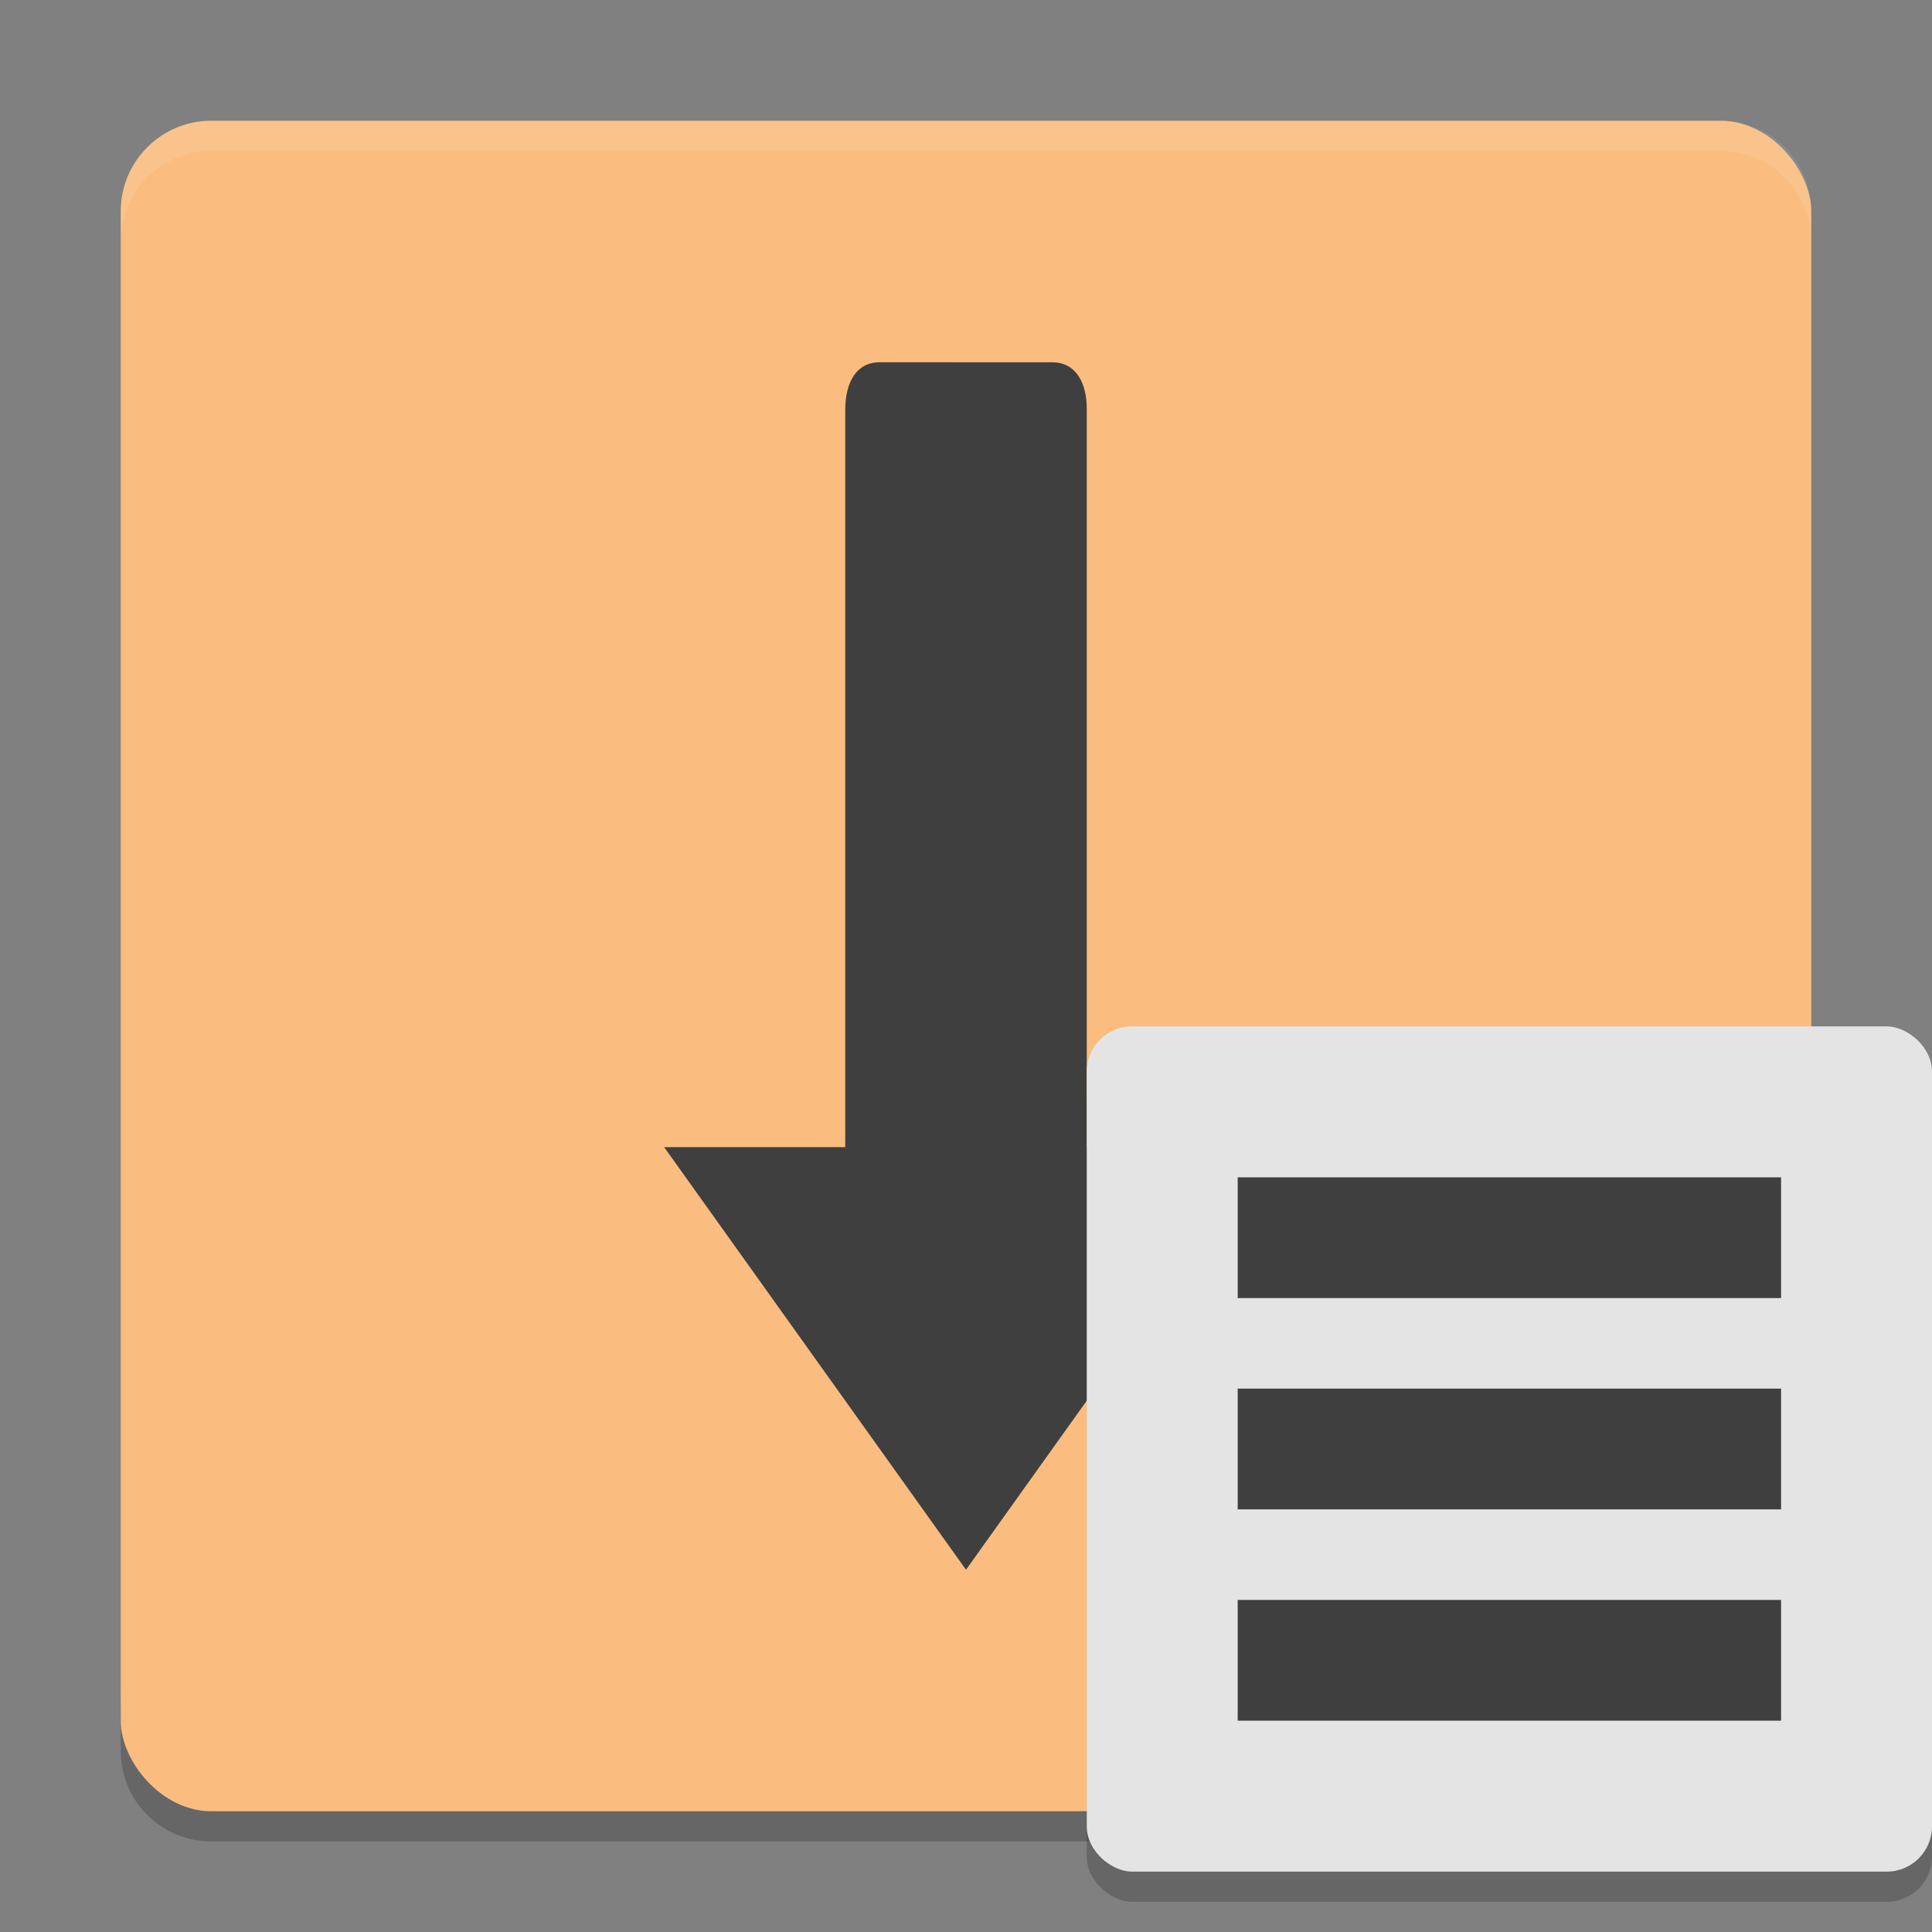
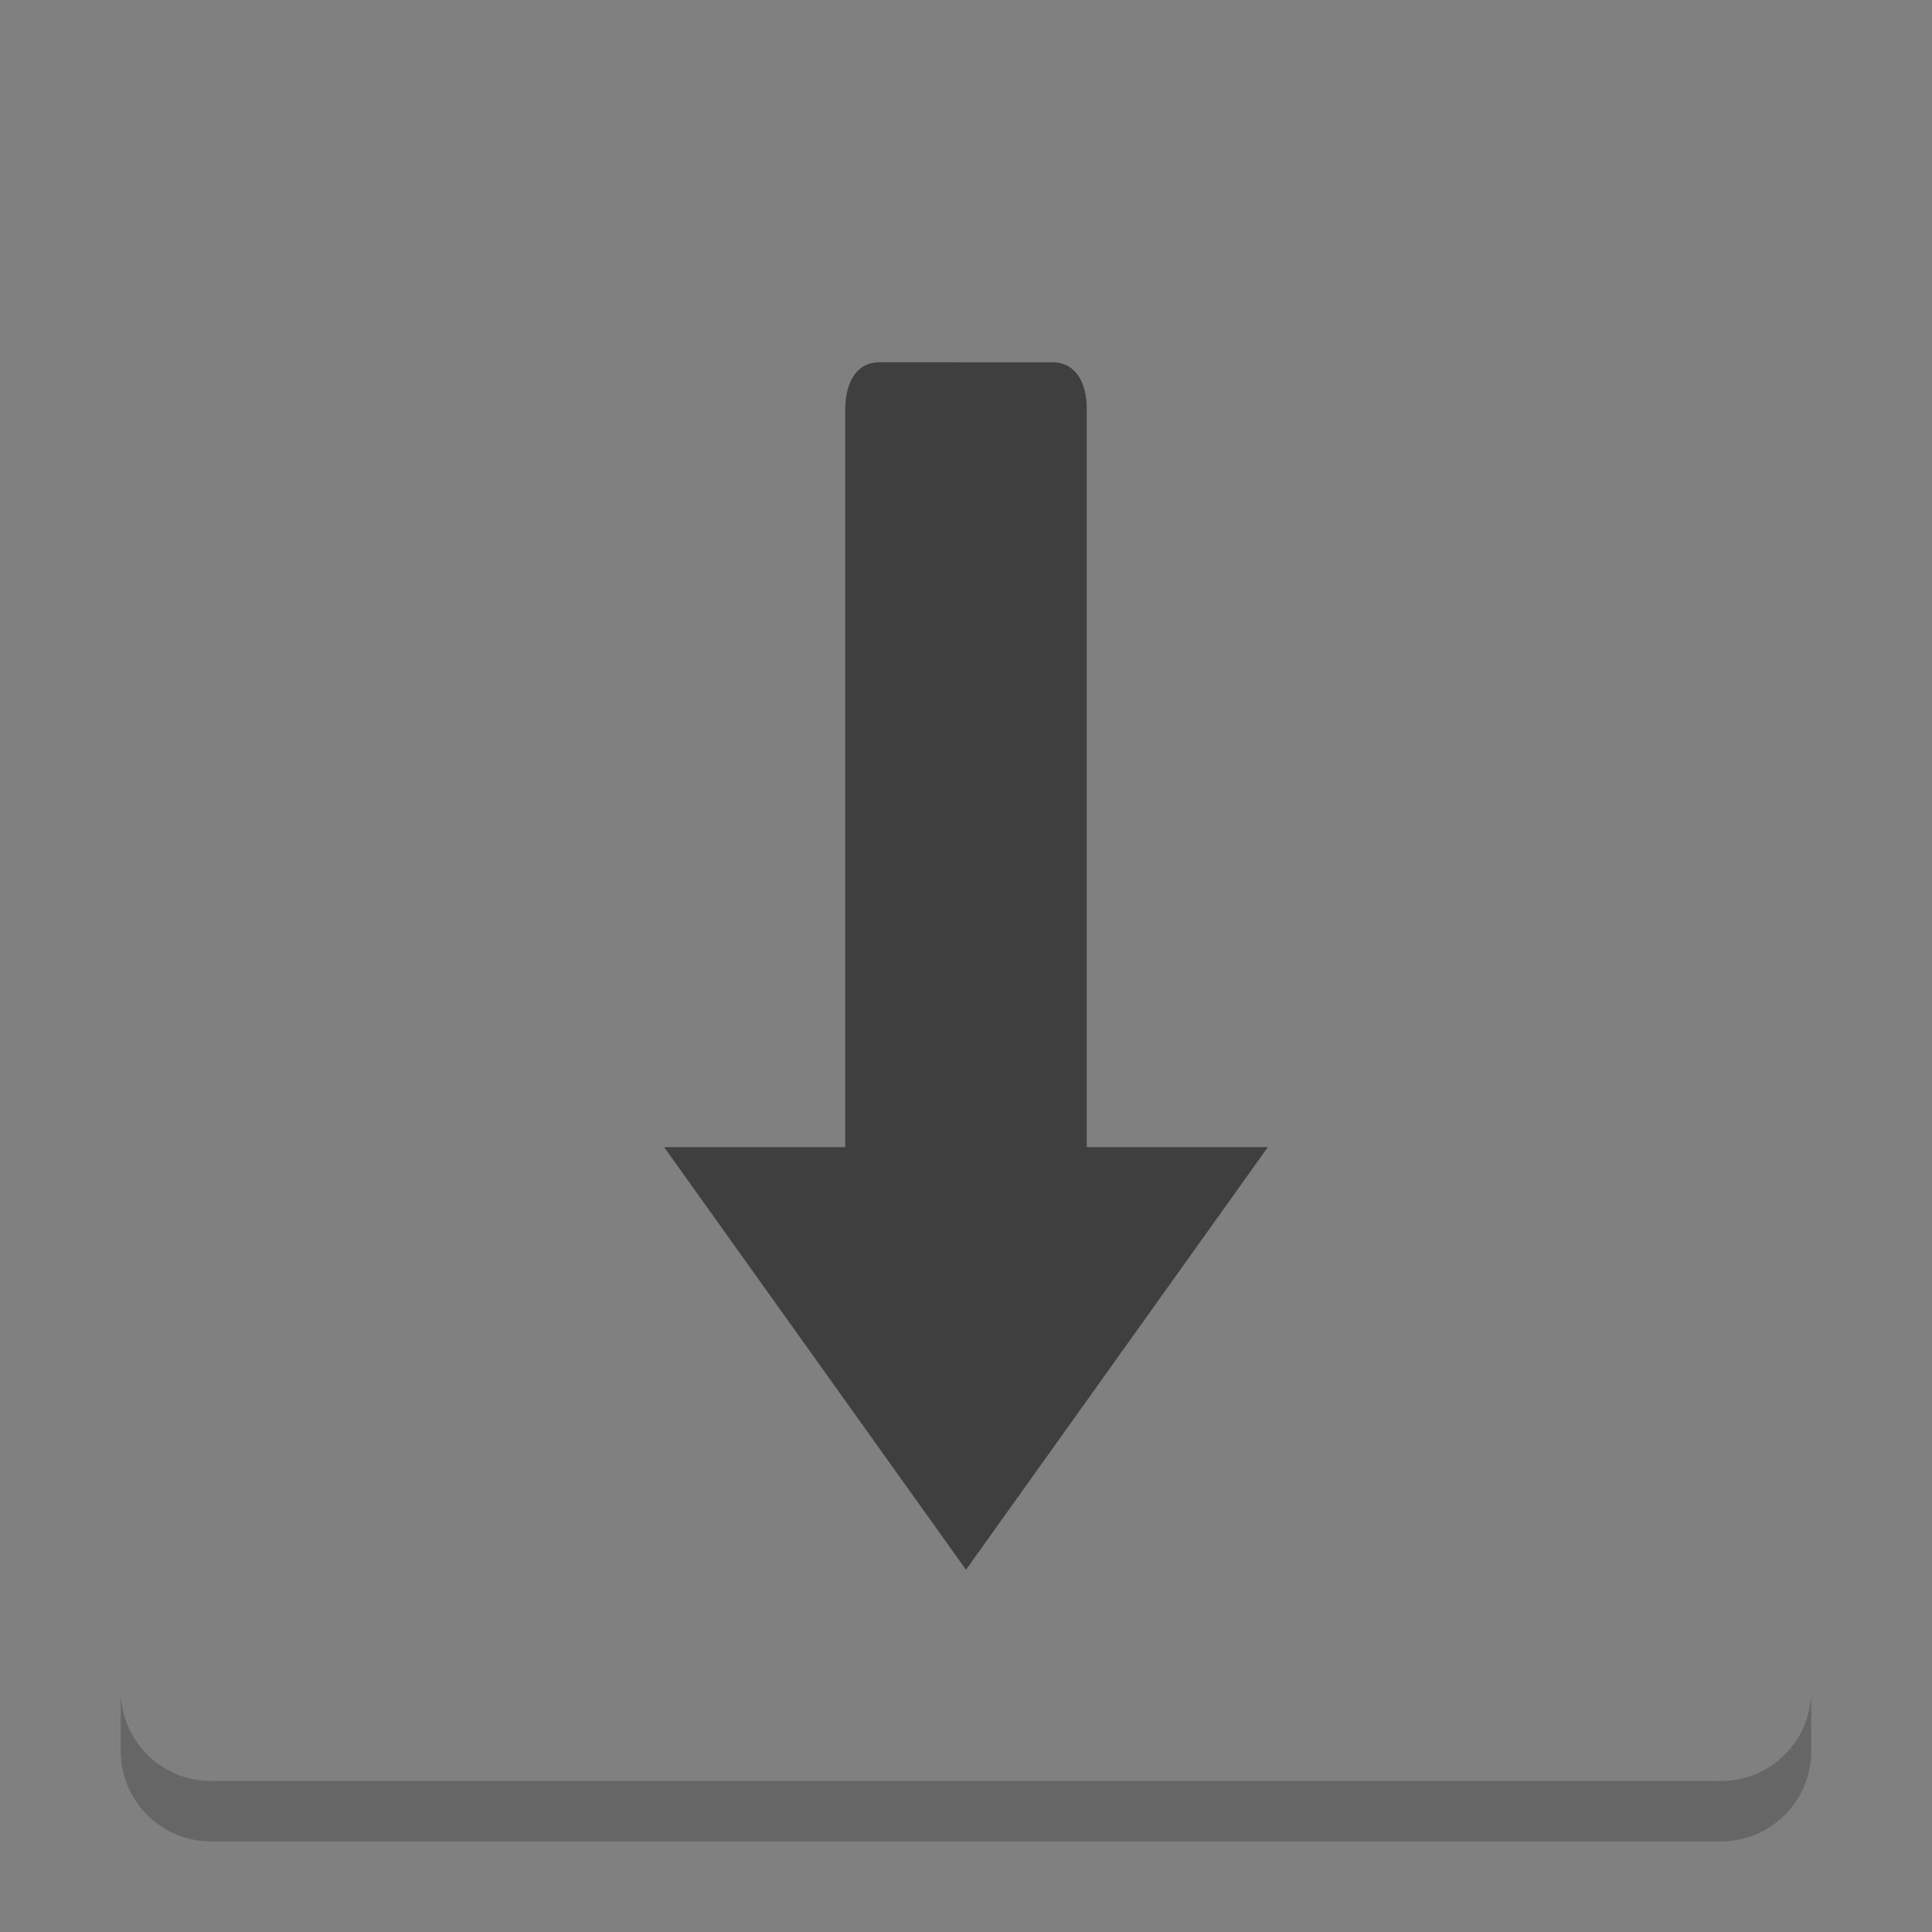
<svg xmlns="http://www.w3.org/2000/svg" width="64" height="64" version="1">
  <rect width="100%" height="100%" fill="#808080" stroke="none" />
  <path style="opacity:0.2" d="m 4,56 0,2 c 0,1.662 1.338,3 3,3 l 50,0 c 1.662,0 3,-1.338 3,-3 l 0,-2 c 0,1.662 -1.338,3 -3,3 L 7,59 C 5.338,59 4,57.662 4,56 Z" />
-   <rect style="fill:#fabd7f" width="56" height="56" x="4" y="4" rx="3" ry="3" />
-   <path style="opacity:0.1;fill:#ffffff" d="M 7 4 C 5.338 4 4 5.338 4 7 L 4 8 C 4 6.338 5.338 5 7 5 L 57 5 C 58.662 5 60 6.338 60 8 L 60 7 C 60 5.338 58.662 4 57 4 L 7 4 z" />
  <path style="fill:#3f3f3f" d="M 29.144,12 C 28.353,12 28.01,12.687 28,13.539 l 0,24.461 -6,0 10,14 10,-14 -6,0 0,-24.461 c 0,-0.851 -0.355,-1.538 -1.145,-1.538 z" />
-   <rect style="opacity:0.2" width="28" height="28" x="-63" y="-64" rx="1.5" ry="1.5" transform="matrix(0,-1,-1,0,0,0)" />
-   <rect style="fill:#e4e4e4" width="28" height="28" x="-62" y="-64" rx="1.5" ry="1.5" transform="matrix(0,-1,-1,0,0,0)" />
-   <path style="fill:#3f3f3f" d="m 41,39 v 4 h 18 v -4 z m 0,7 v 4 h 18 v -4 z m 0,7 v 4 h 18 v -4 z" />
</svg>